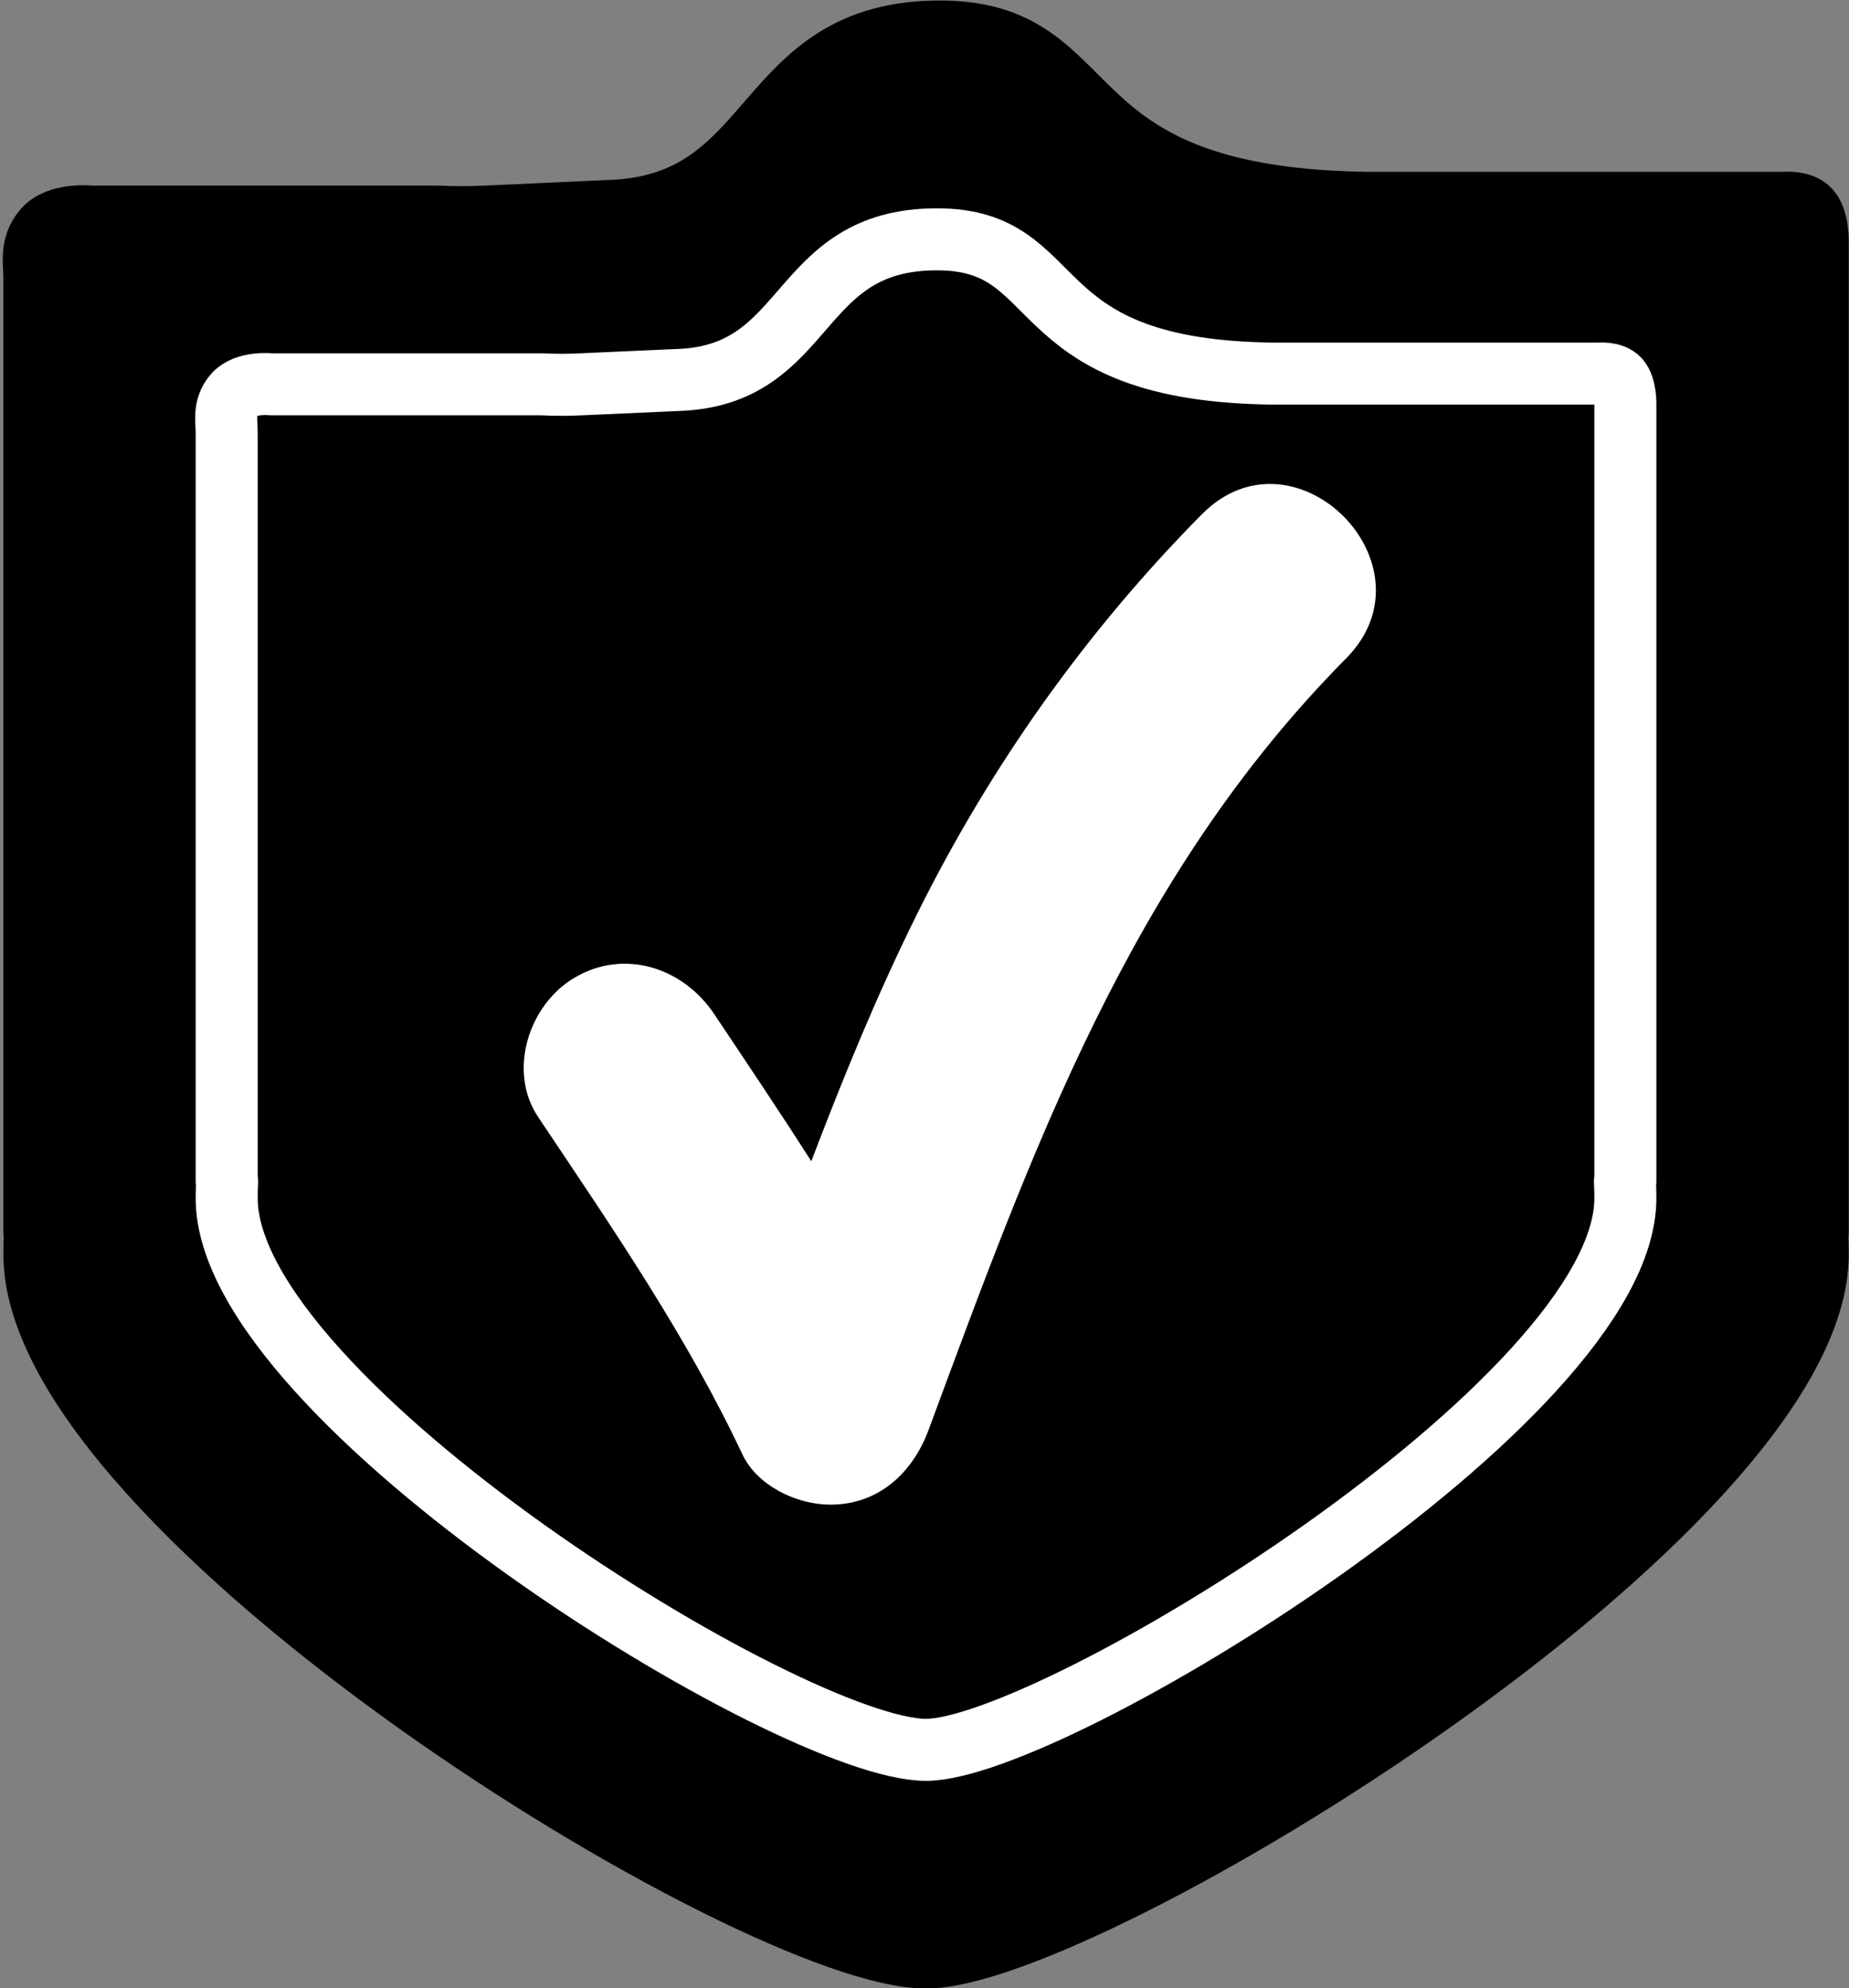
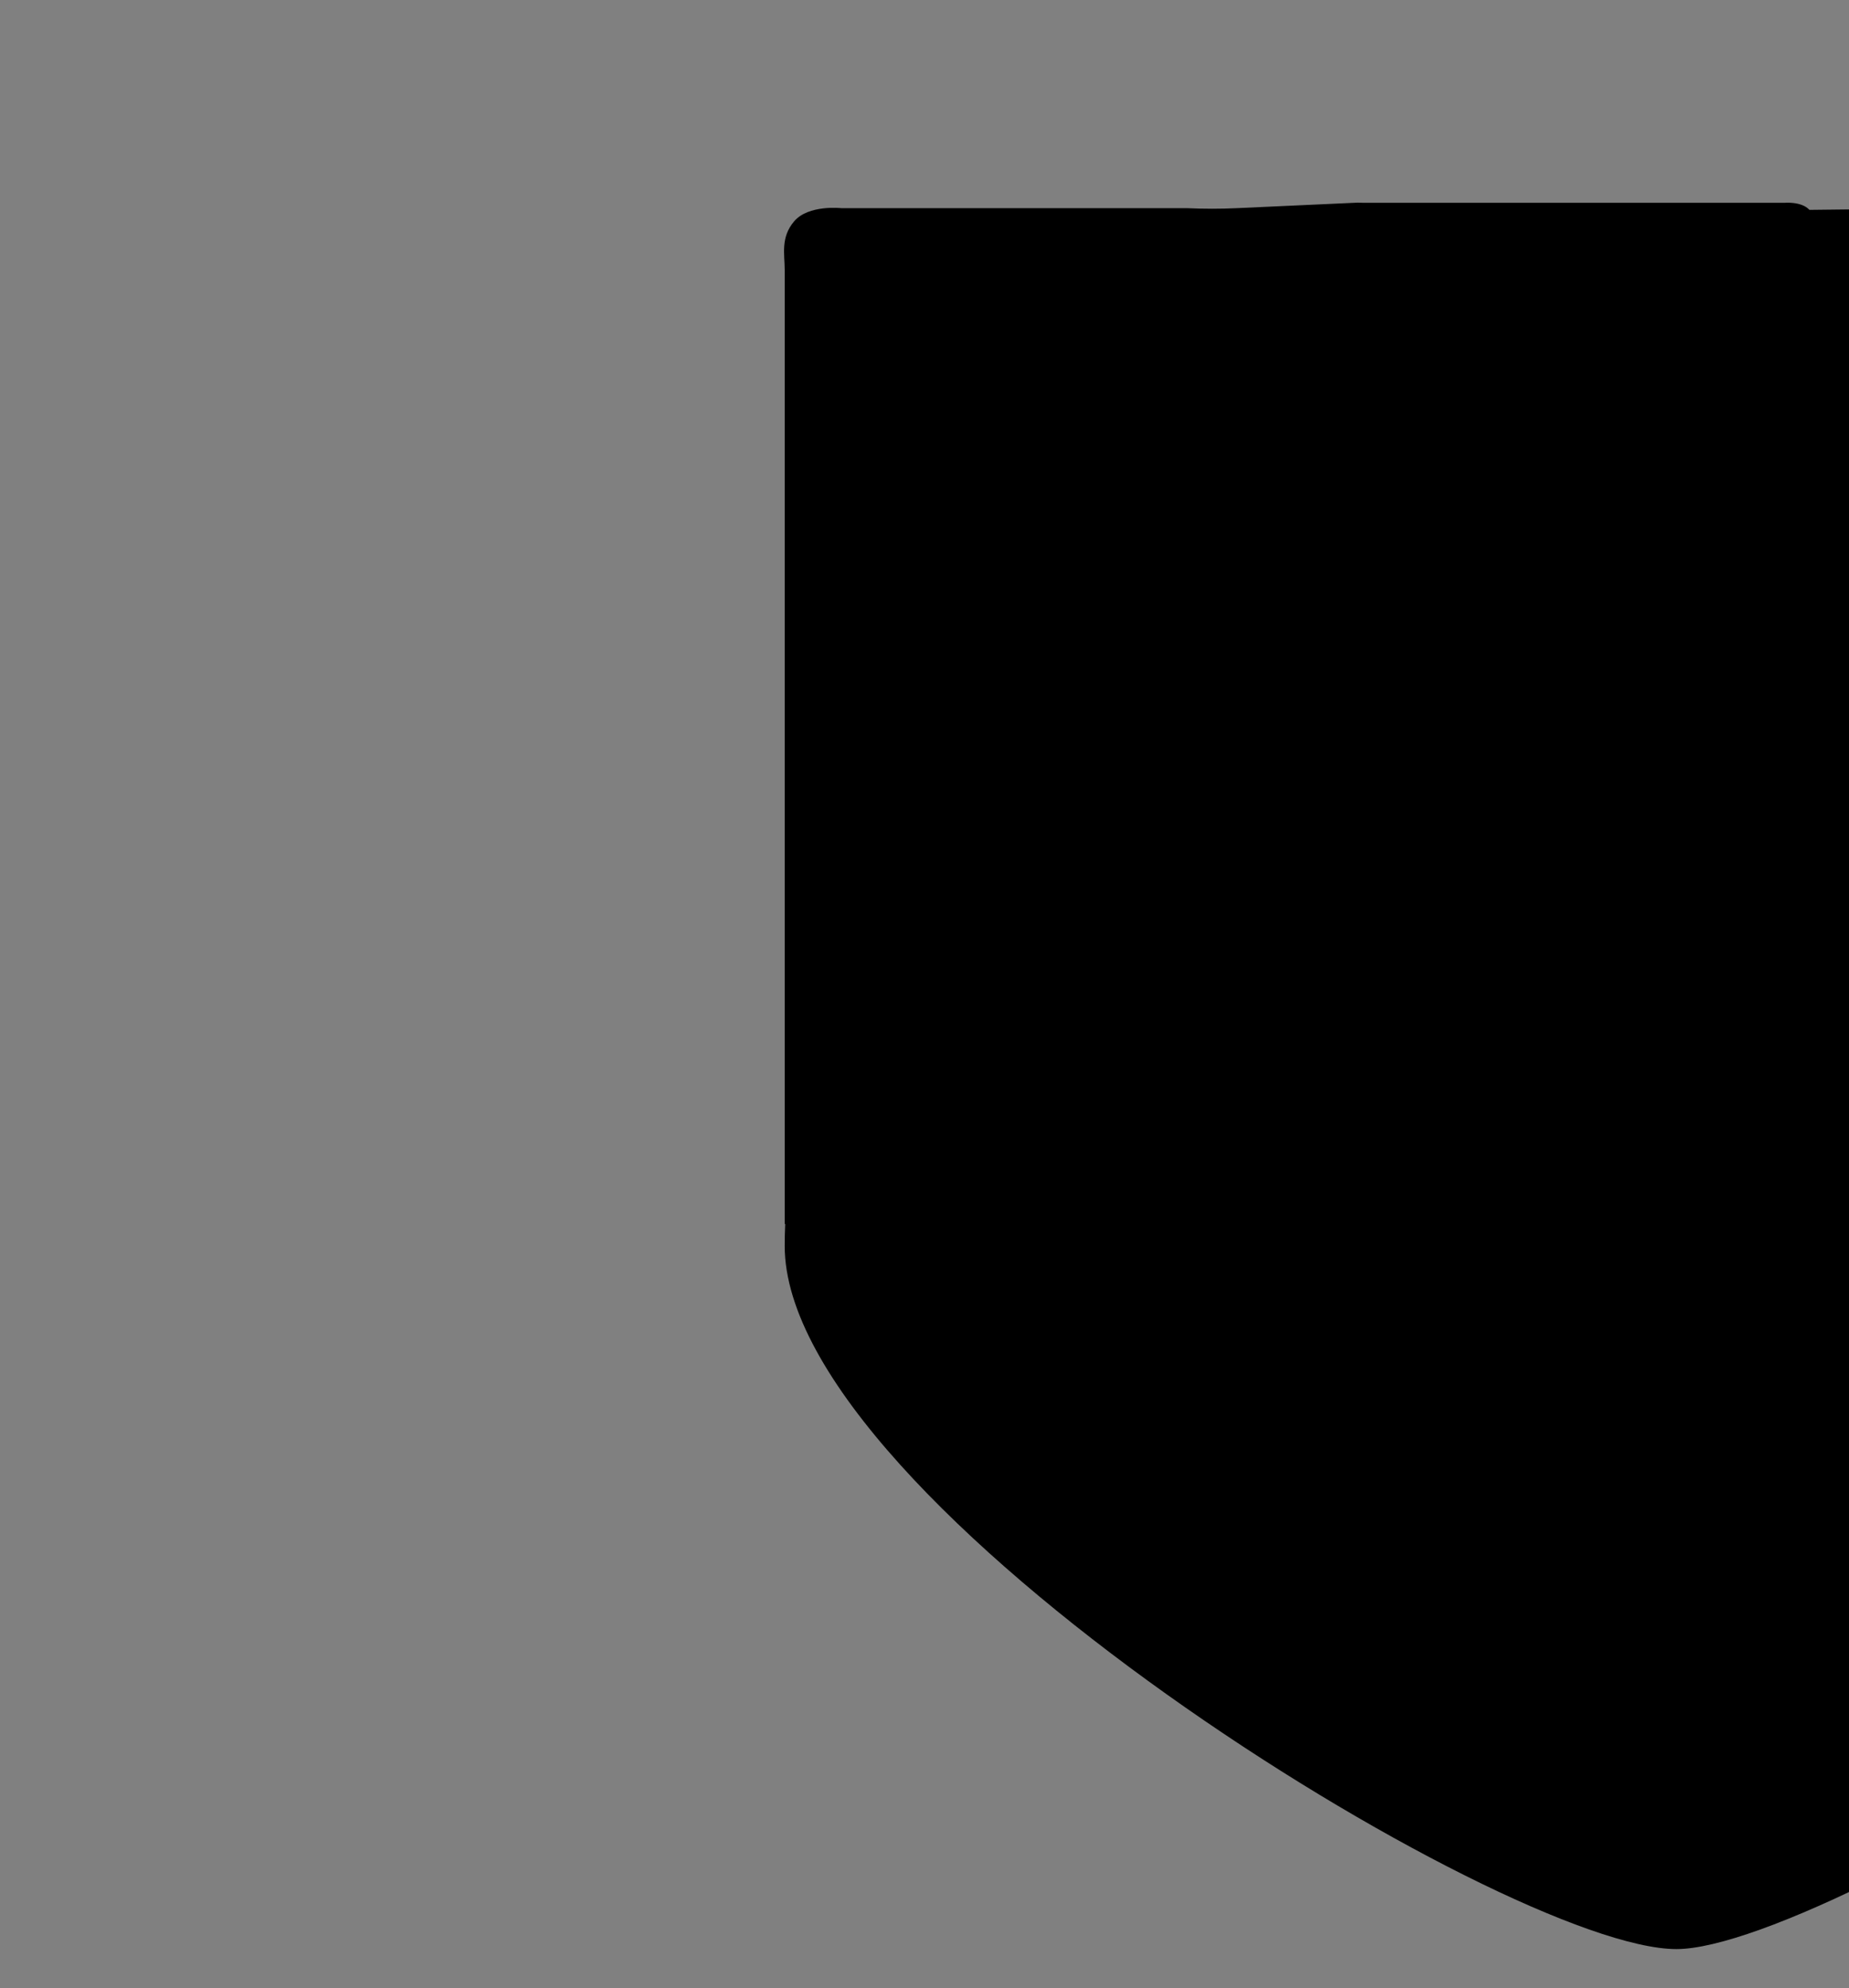
<svg xmlns="http://www.w3.org/2000/svg" height="234.1" preserveAspectRatio="xMidYMid meet" version="1.1" viewBox="103.6 95.5 217.7 234.1" width="217.7" zoomAndPan="magnify">
  <rect x="103.6" y="95.5" width="217.7" height="234.1" fill="#808080" stroke="none" />
  <g id="surface1">
    <g id="change1_1">
-       <path d="m316.64 120.21c-0.94-1.03-2.97-0.83-2.97-0.83h-49.46l-0.78-0.02c-36.72-0.86-29.47-20.114-49.11-20.145-21.72-0.035-18.72 20.645-39.23 21.135l-14.21 0.65c-1.91 0.09-3.87 0.09-5.89 0h-40.68s-3.86-0.44-5.55 1.55c-1.62 1.91-1.11 3.89-1.11 5.71v112.35h0.06c-0.04 0.85-0.06 1.72-0.06 2.58 0 30.33 84.85 82.79 104.99 82.79 18.77 0 104.98-52.46 104.98-82.79 0-0.86-0.02-1.73-0.06-2.58h0.06v-116.53s0.09-2.7-0.98-3.87" fill="inherit" />
+       <path d="m316.64 120.21c-0.94-1.03-2.97-0.83-2.97-0.83h-49.46l-0.78-0.02l-14.21 0.65c-1.91 0.09-3.87 0.09-5.89 0h-40.68s-3.86-0.44-5.55 1.55c-1.62 1.91-1.11 3.89-1.11 5.71v112.35h0.06c-0.04 0.85-0.06 1.72-0.06 2.58 0 30.33 84.85 82.79 104.99 82.79 18.77 0 104.98-52.46 104.98-82.79 0-0.86-0.02-1.73-0.06-2.58h0.06v-116.53s0.09-2.7-0.98-3.87" fill="inherit" />
    </g>
-     <path d="m3166.4 3049.9c-9.4 10.3-29.7 8.3-29.7 8.3h-494.6l-7.8 0.2c-367.2 8.6-294.7 201.1-491.1 201.5-217.2 0.3-187.2-206.5-392.3-211.4l-142.1-6.5c-19.1-0.9-38.7-0.9-58.9 0h-406.8s-38.6 4.4-55.5-15.5c-16.2-19.1-11.1-38.9-11.1-57.1v-1123.5h0.6c-0.4-8.5-0.6-17.2-0.6-25.8 0-303.3 848.5-827.94 1049.9-827.94 187.7 0 1049.8 524.64 1049.8 827.94 0 8.6-0.2 17.3-0.6 25.8h0.6v1165.3s0.9 27-9.8 38.7zm0 0" fill="none" stroke="#000" stroke-linecap="round" stroke-linejoin="round" stroke-miterlimit="10" stroke-width="73.017" transform="matrix(.1 0 0 -.1 0 425.2)" />
    <g id="change1_2">
-       <path d="m294.2 140.14c-0.74-0.81-2.33-0.65-2.33-0.65h-38.79l-0.62-0.02c-28.79-0.67-23.11-15.77-38.51-15.79-17.03-0.03-14.68 16.19-30.77 16.57l-11.14 0.5c-1.5 0.08-3.04 0.08-4.62 0h-31.91s-3.02-0.34-4.35 1.23c-1.27 1.5-0.87 3.05-0.87 4.47v88.12h0.05c-0.03 0.67-0.05 1.34-0.05 2.02 0 23.79 66.55 64.94 82.34 64.94 14.73 0 82.34-41.15 82.34-64.94 0-0.68-0.02-1.35-0.05-2.02h0.05v-91.39s0.07-2.12-0.77-3.04" fill="inherit" />
-     </g>
-     <path d="m2942 2850.6c-7.4 8.1-23.3 6.5-23.3 6.5h-387.9l-6.2 0.2c-287.9 6.7-231.1 157.7-385.1 157.9-170.3 0.3-146.8-161.9-307.7-165.7l-111.4-5c-15-0.8-30.4-0.8-46.2 0h-319.1s-30.2 3.4-43.5-12.3c-12.7-15-8.7-30.5-8.7-44.7v-881.2h0.5c-0.3-6.7-0.5-13.4-0.5-20.2 0-237.9 665.5-649.4 823.4-649.4 147.3 0 823.4 411.5 823.4 649.4 0 6.8-0.2 13.5-0.5 20.2h0.5v913.9s0.7 21.2-7.7 30.4zm0 0" fill="none" stroke="#fff" stroke-linecap="round" stroke-linejoin="round" stroke-miterlimit="10" stroke-width="73.017" transform="matrix(.1 0 0 -.1 0 425.2)" />
+       </g>
    <g id="change2_1">
-       <path d="m245.11 156.05c-13.67 13.82-24.91 29.68-33.54 47.08-4.7 9.46-8.69 19.23-12.45 29.1-3.72-5.84-7.59-11.58-11.43-17.33-3.63-5.43-10.52-7.76-16.42-4.3-5.39 3.15-7.95 10.97-4.31 16.42 8.6 12.87 17.43 25.66 24.04 39.7 1.75 3.73 6.42 5.94 10.36 5.94 5.69 0 9.69-3.73 11.57-8.8 12.25-33.06 23.73-65.16 49.16-90.84 10.89-11-6.08-27.98-16.98-16.97" fill="#fff" />
-     </g>
+       </g>
  </g>
</svg>